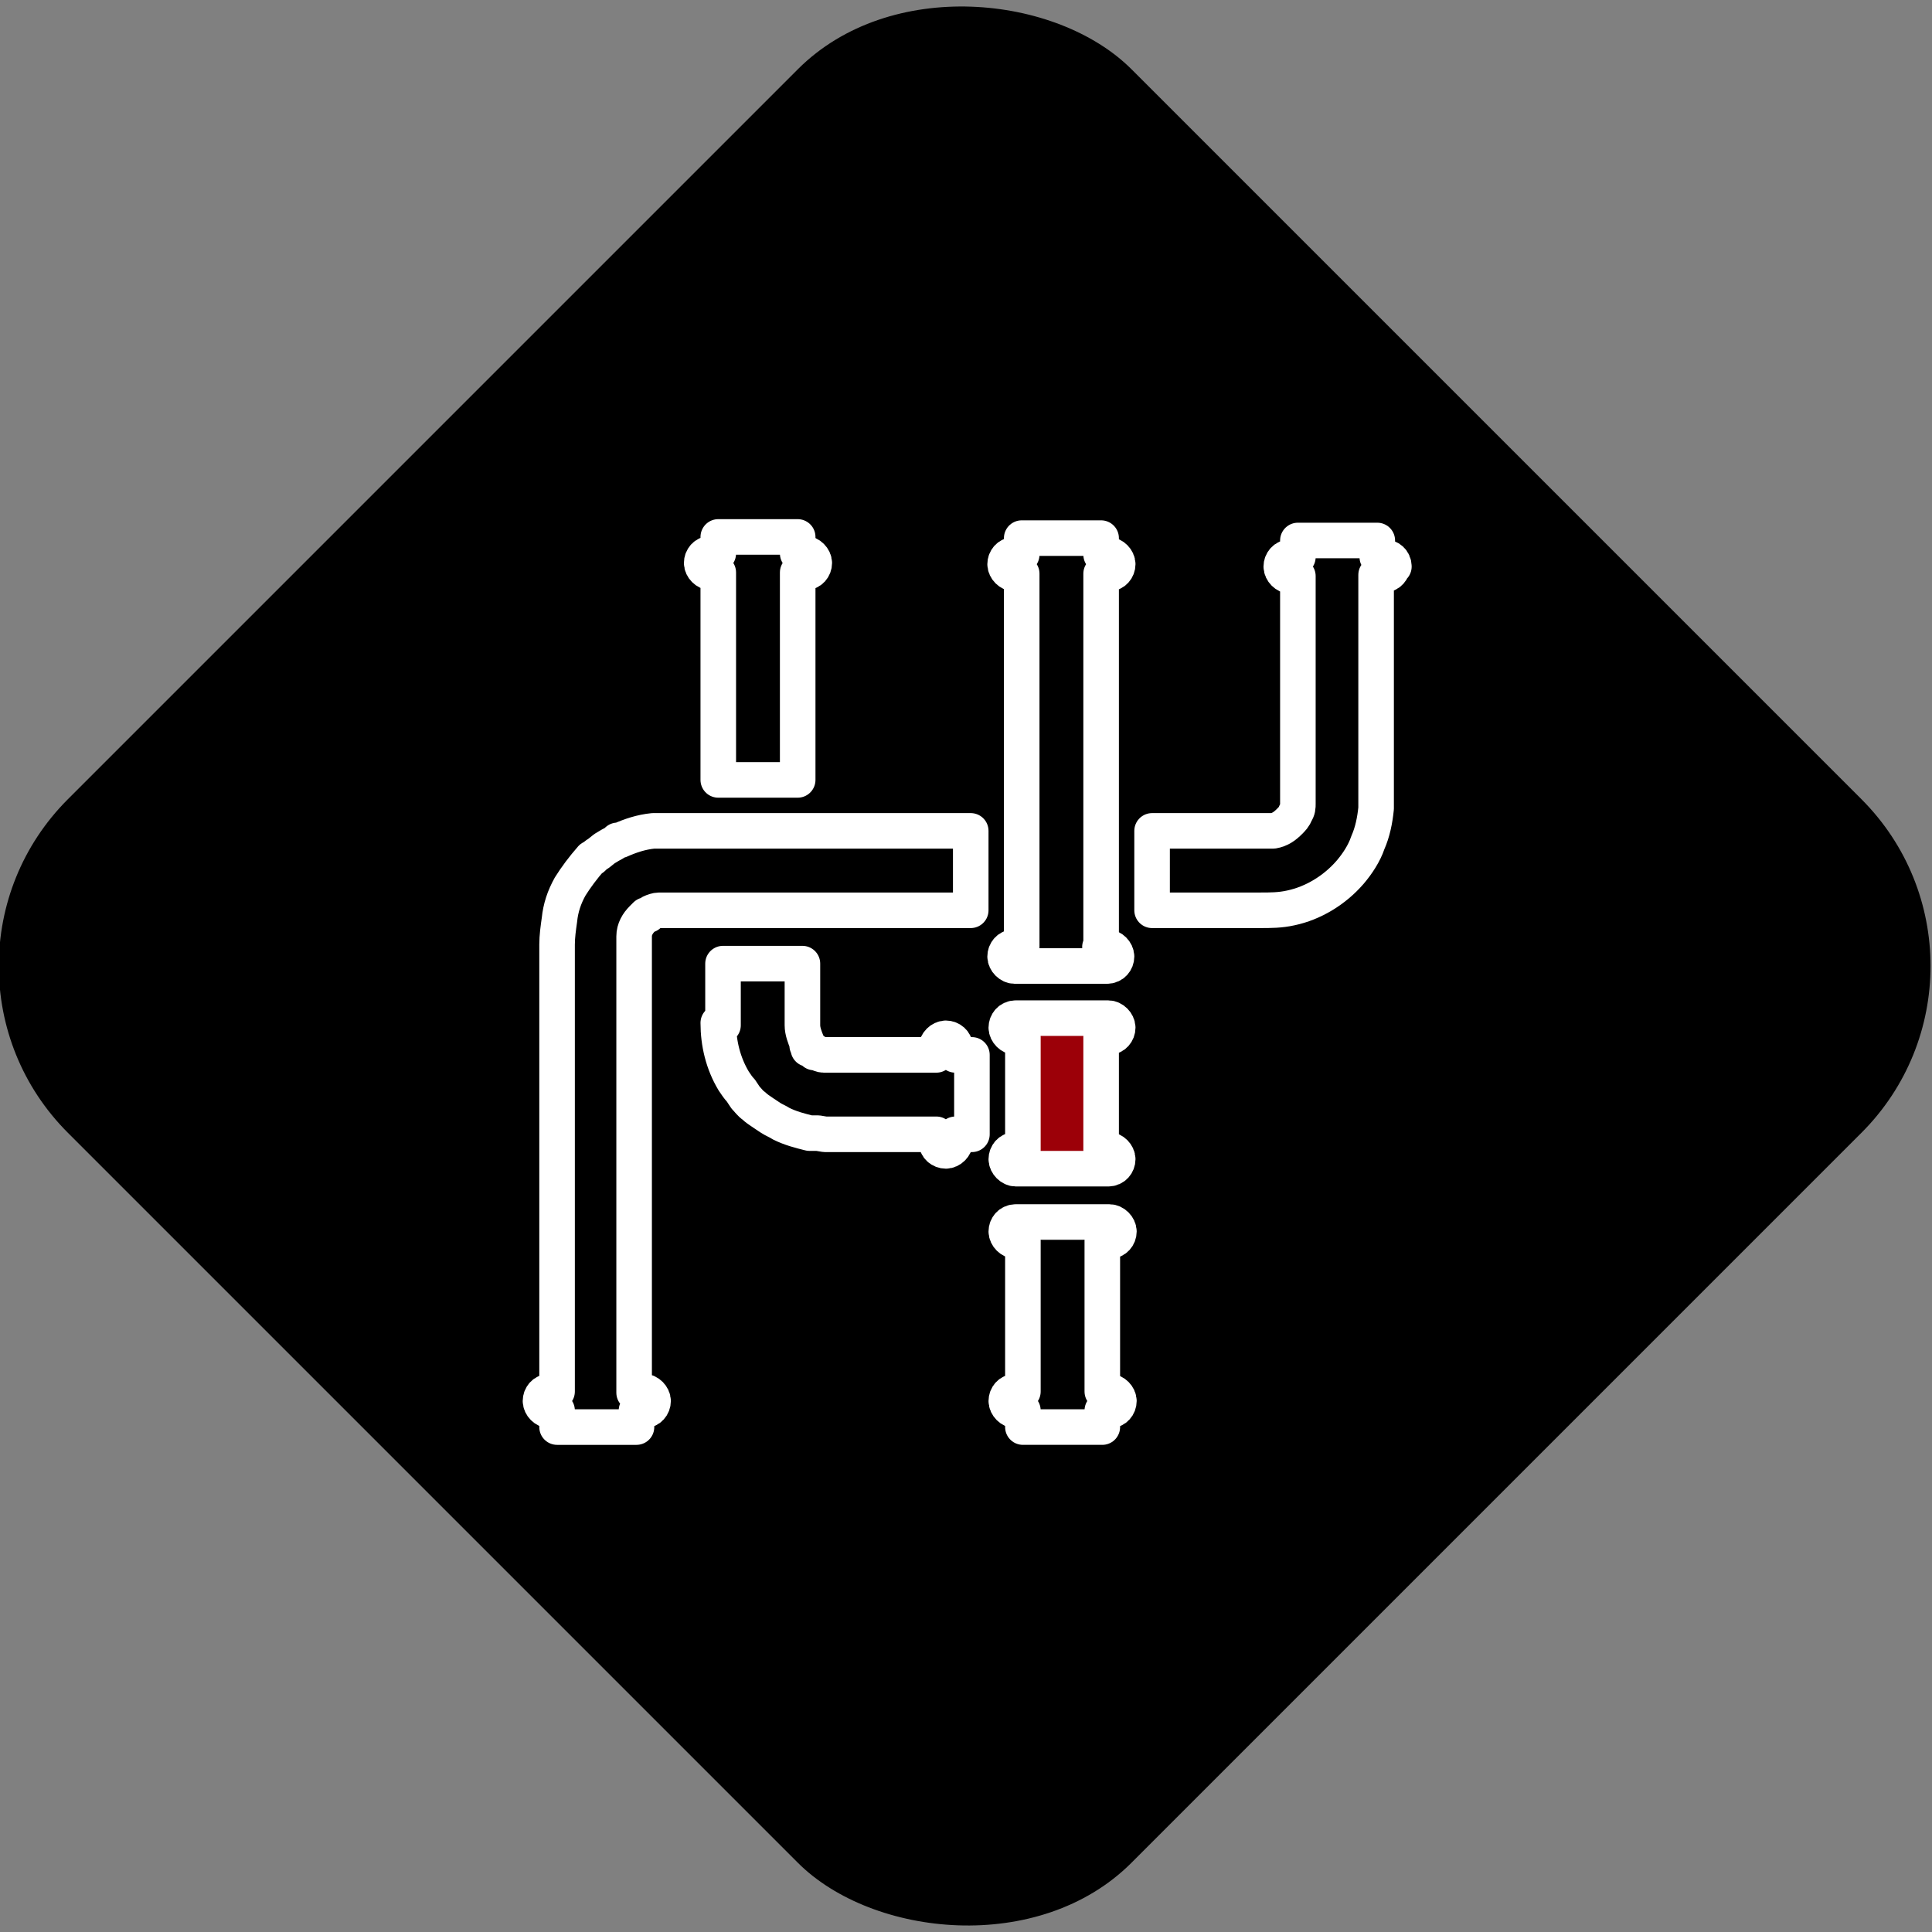
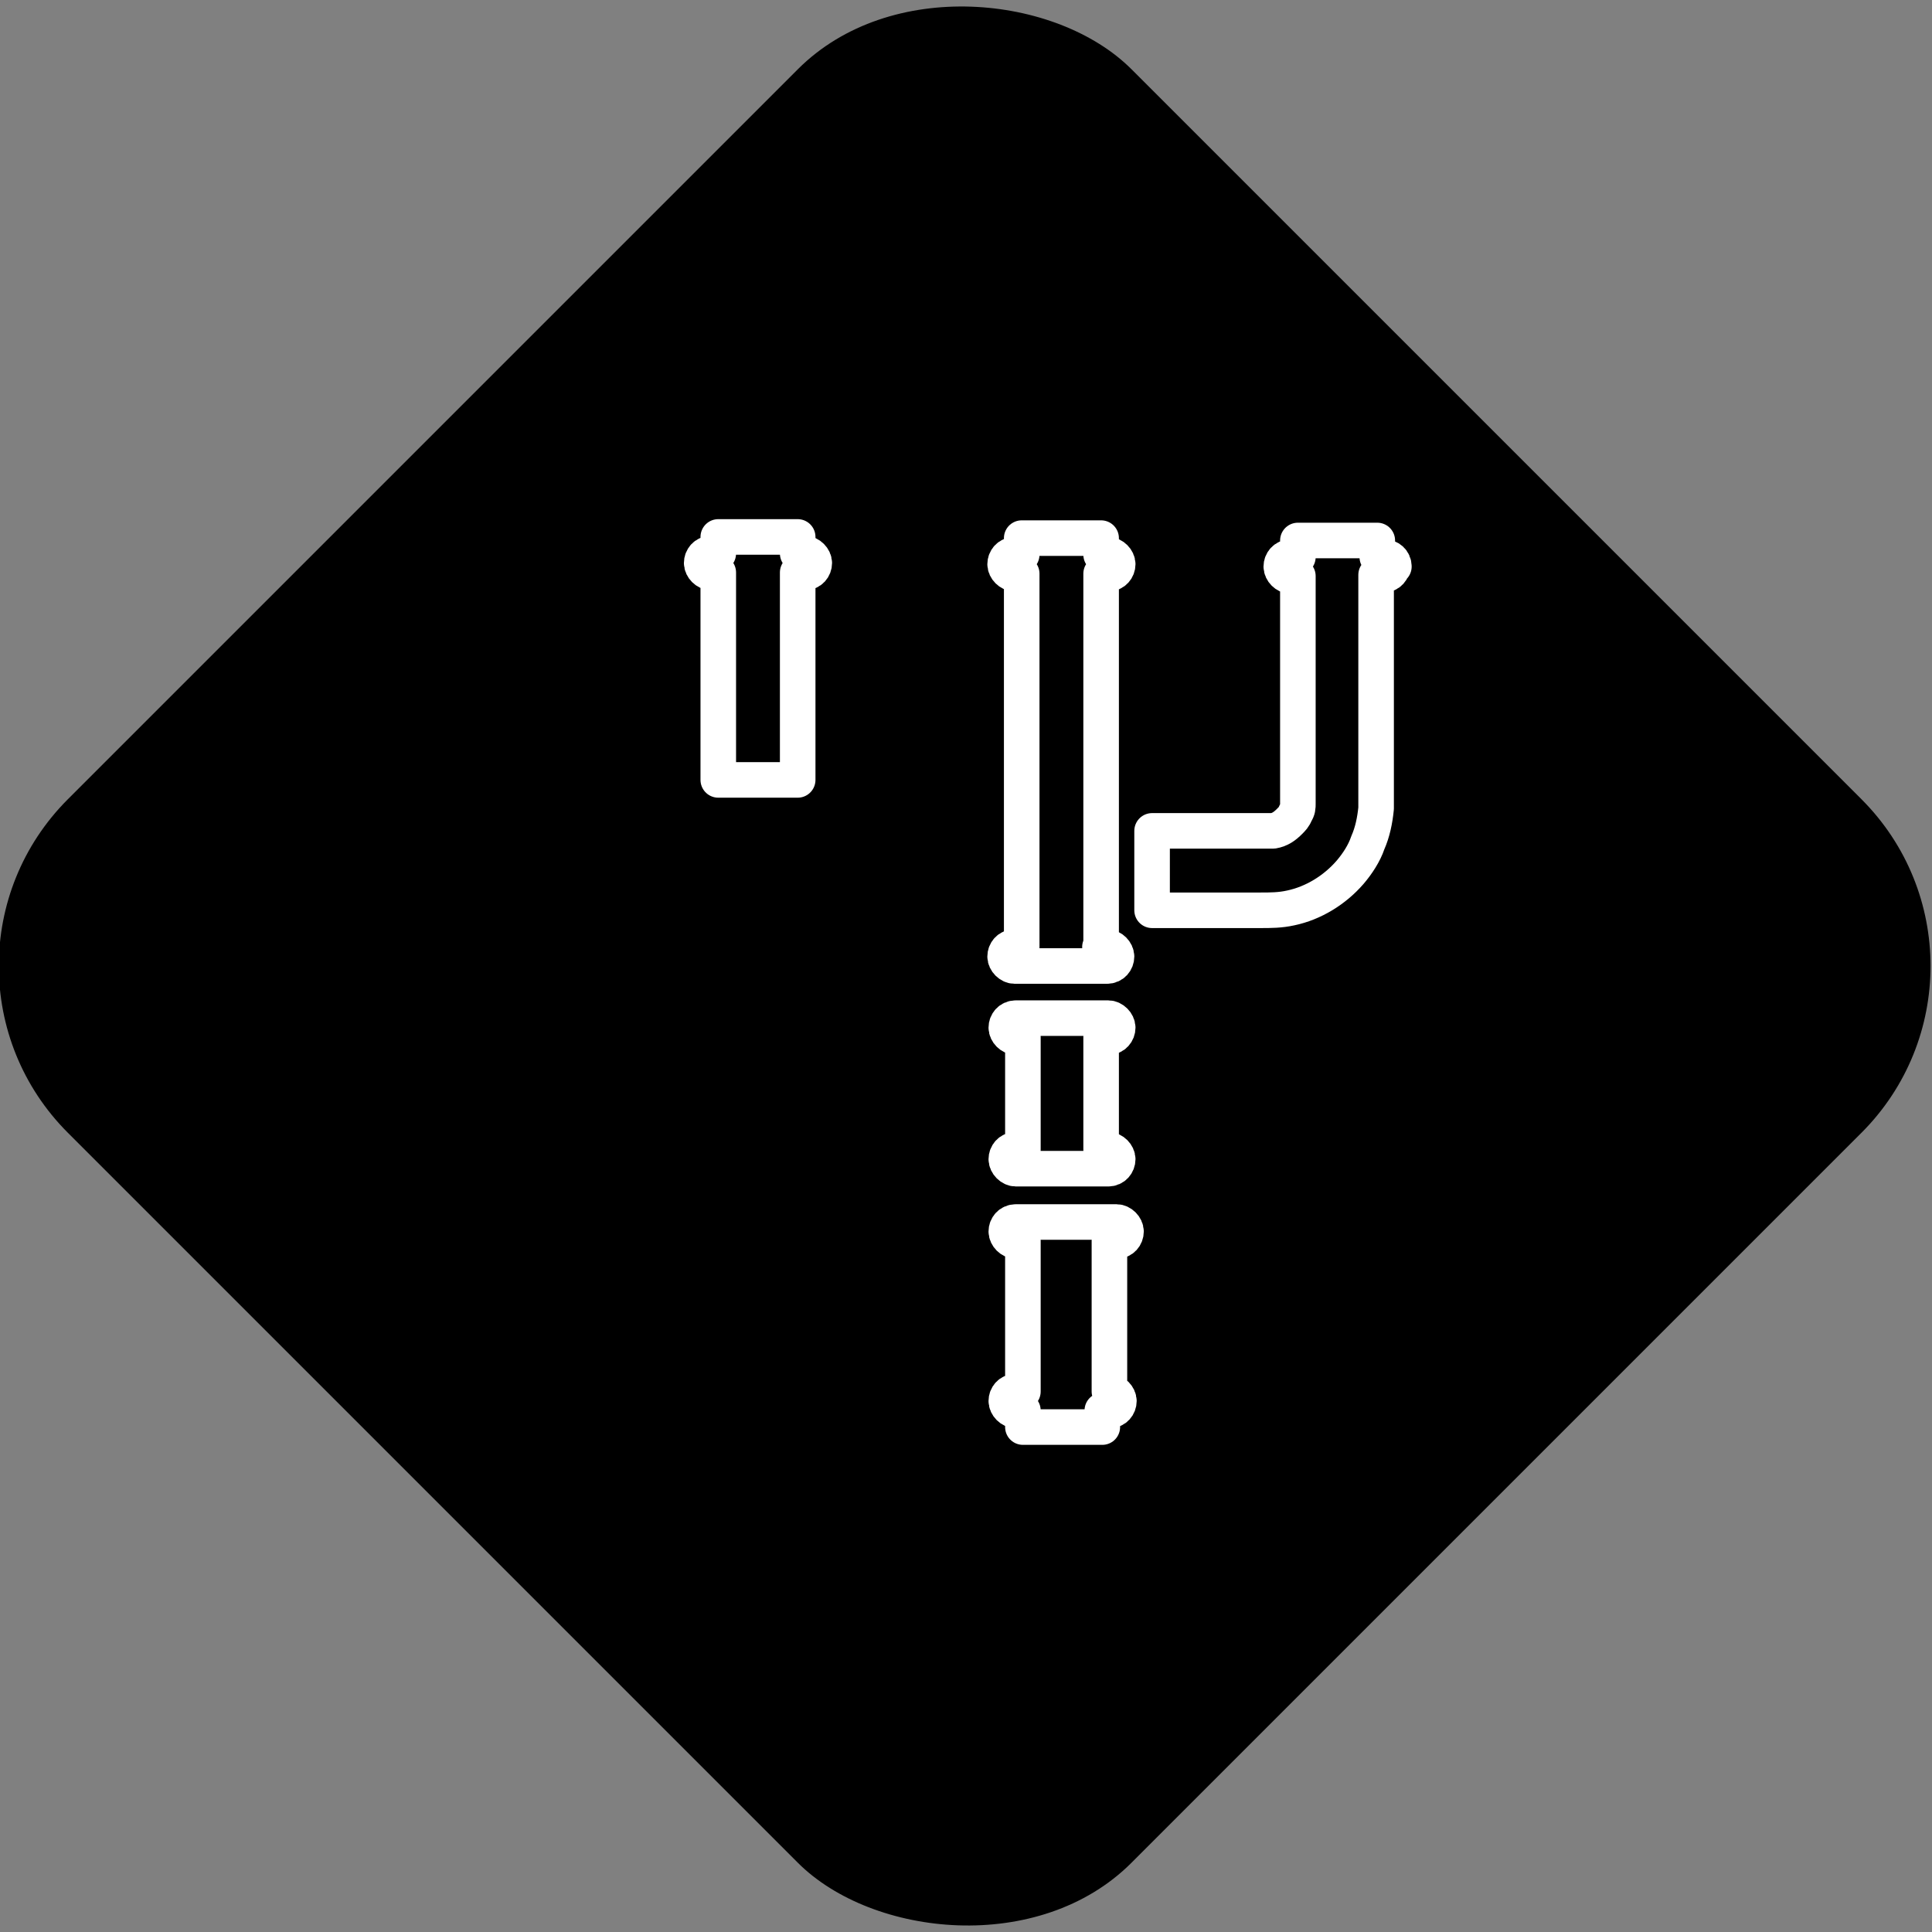
<svg xmlns="http://www.w3.org/2000/svg" id="Calque_1" viewBox="0 0 163 163">
  <rect x="0" y="0" width="163" height="163" fill="#808080" stroke="none" />
  <defs>
    <style>      .st0 {        fill: #9c0008;      }      .st1 {        fill: none;        stroke: #fff;        stroke-linecap: round;        stroke-linejoin: round;        stroke-width: 3px;      }    </style>
  </defs>
  <g id="Groupe_308">
    <rect id="Rectangle_136" x="18" y="18" width="126.9" height="126.9" rx="19.9" ry="19.9" transform="translate(-33.8 81.5) rotate(-45)" />
    <g id="Groupe_299">
-       <rect id="Rectangle_146" class="st0" x="86.1" y="85.9" width="6.9" height="12.9" />
      <g id="Groupe_300">
        <g id="Groupe_299-2">
-           <path id="Tracé_249" class="st1" d="M60.6,86.3c0,1.7.4,3.4,1.3,4.9.2.3.4.6.6.8l.2.3.2.3c.2.2.4.5.7.7.2.2.5.4.8.6l.3.2.3.2c.3.2.6.3.9.5.8.4,1.6.6,2.4.8h.7c0,0,.6.1.6.1.2,0,.4,0,.6,0h8.8v.6c0,.5.4.8.8.8s.8-.4.8-.8v-.6h1.4v-6.7h-1.4v-.6c0-.5-.4-.8-.8-.8s-.8.4-.8.8v.6h-9.5c-.2,0-.4-.1-.6-.2h-.2c0,0,0-.1-.1-.2h0s0,0,0,0c0,0,0,0-.2-.1h-.2c0-.2,0-.2-.1-.3h0s0-.1,0-.1c0,0,0,0,0-.1h0c-.2-.5-.4-1-.4-1.5v-5.2h-6.7v5.2Z" />
          <path id="Tracé_250" class="st1" d="M67.3,48.3h.6c.5,0,.8-.4.8-.8s-.4-.8-.8-.8h-.6v-1.4h-6.7v1.4h-.6c-.5,0-.8.4-.8.8s.4.8.8.8h.6v17.5h6.7v-17.5Z" />
          <path id="Tracé_251" class="st1" d="M117.6,47.8c0-.5-.4-.8-.8-.8h-.6v-1.4h-6.7v1.4h-.6c-.5,0-.8.4-.8.8s.4.8.8.8h.6v19.2c0,.3,0,.5-.2.8-.1.3-.3.5-.5.7-.4.4-.8.7-1.4.8-.4,0-.8,0-1.1,0h-9.1v6.7h9.1c.9,0,1.7,0,2.6-.2h0c1.9-.4,3.7-1.5,5-3,.6-.7,1.2-1.6,1.5-2.5h0c.4-.9.6-1.9.7-2.9v-19.7h.6c.5,0,.8-.4.8-.8h0Z" />
-           <path id="Tracé_252" class="st1" d="M53.5,117.5v-37.7c0-.3,0-.5,0-.8h0c0-.6.3-1.1.7-1.5,0,0,0,0,.1-.1l.2-.2h.2c0-.1.2-.2.2-.2.2-.1.5-.2.7-.2.3,0,.7,0,1.1,0h25.2v-6.7h-25.1c-.5,0-1.1,0-1.7,0h0c-1,.1-1.9.4-2.8.8h-.2c-.2.2-.4.3-.6.4l-.5.3-.5.4c-.2.1-.4.3-.5.4h-.1c-.7.8-1.3,1.6-1.8,2.4h0c-.5.9-.8,1.8-.9,2.8-.1.7-.2,1.4-.2,2.1v37.7h-.6c-.5,0-.8.4-.8.8s.4.8.8.8h.6v1.4h6.7v-1.4h.6c.5,0,.8-.4.8-.8s-.4-.8-.8-.8h-.6Z" />
          <path id="Tracé_253" class="st1" d="M85.7,85.9c-.5,0-.8.4-.8.8s.4.8.8.8h.6v9.5h-.6c-.5,0-.8.4-.8.8s.4.8.8.8h7.8c.5,0,.8-.4.8-.8s-.4-.8-.8-.8h-.6v-9.5h.6c.5,0,.8-.4.8-.8s-.4-.8-.8-.8h-7.8Z" />
          <path id="Tracé_254" class="st1" d="M92.9,79.9v-31.5h.6c.5,0,.8-.4.8-.8s-.4-.8-.8-.8h-.6v-1.4h-6.7v1.4h-.6c-.5,0-.8.4-.8.8s.4.8.8.8h.6v31.5h-.6c-.5,0-.8.4-.8.8s.4.8.8.8h7.8c.5,0,.8-.4.8-.8s-.4-.8-.8-.8h-.6Z" />
-           <path id="Tracé_255" class="st1" d="M85.7,103.1c-.5,0-.8.4-.8.8s.4.8.8.8h.6v12.7h-.6c-.5,0-.8.4-.8.8s.4.8.8.8h.6v1.4h6.7v-1.4h.6c.5,0,.8-.4.8-.8s-.4-.8-.8-.8h-.6v-12.7h.6c.5,0,.8-.4.8-.8s-.4-.8-.8-.8h-7.8Z" />
+           <path id="Tracé_255" class="st1" d="M85.7,103.1c-.5,0-.8.4-.8.8s.4.8.8.8h.6v12.7h-.6c-.5,0-.8.4-.8.8s.4.8.8.8h.6v1.4h6.7v-1.4h.6c.5,0,.8-.4.8-.8s-.4-.8-.8-.8v-12.7h.6c.5,0,.8-.4.8-.8s-.4-.8-.8-.8h-7.8Z" />
        </g>
      </g>
    </g>
  </g>
</svg>